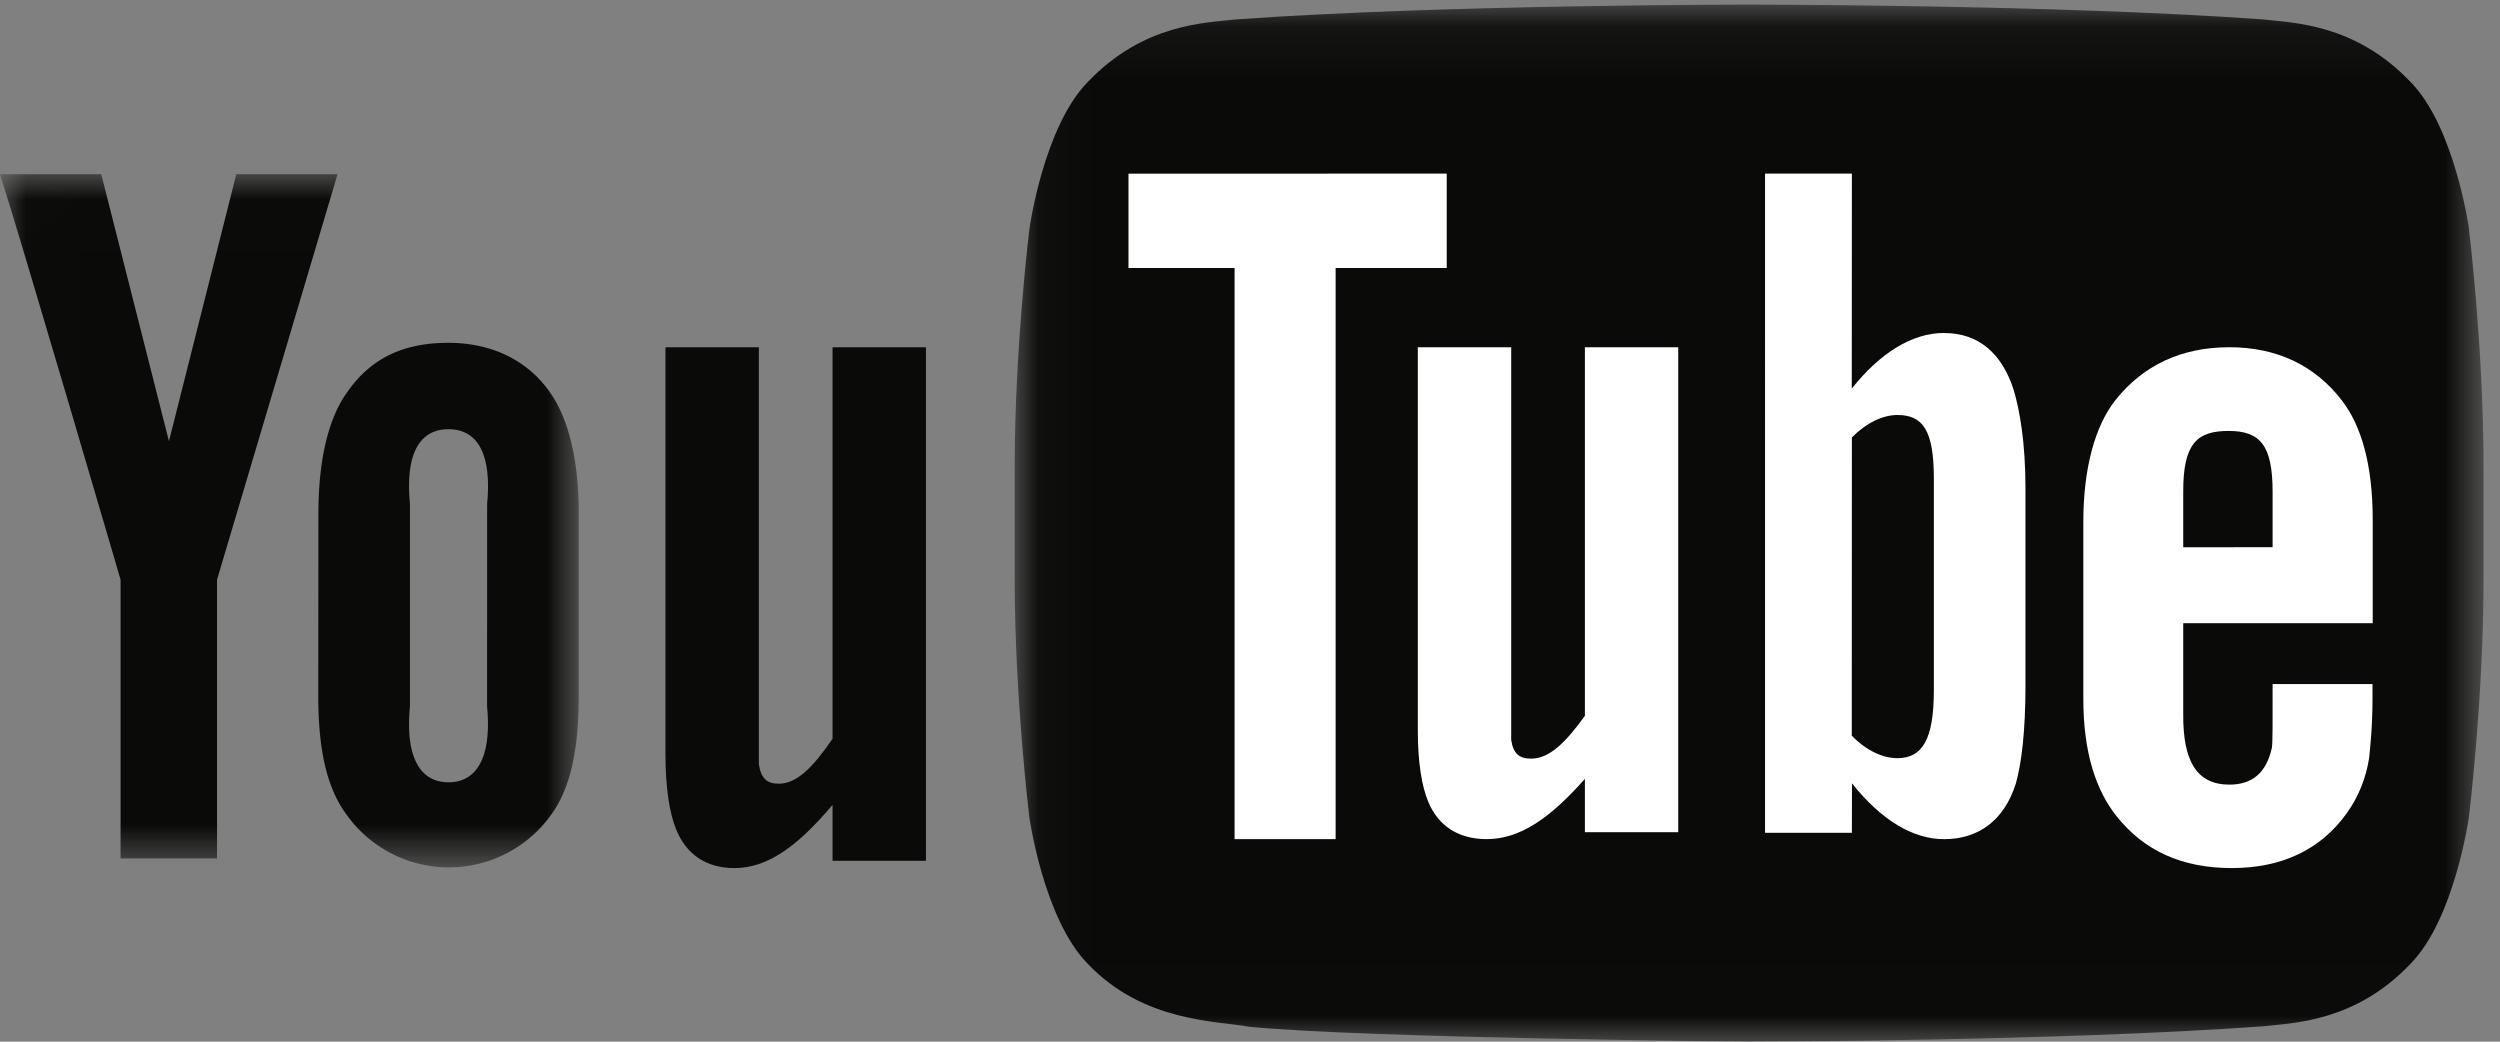
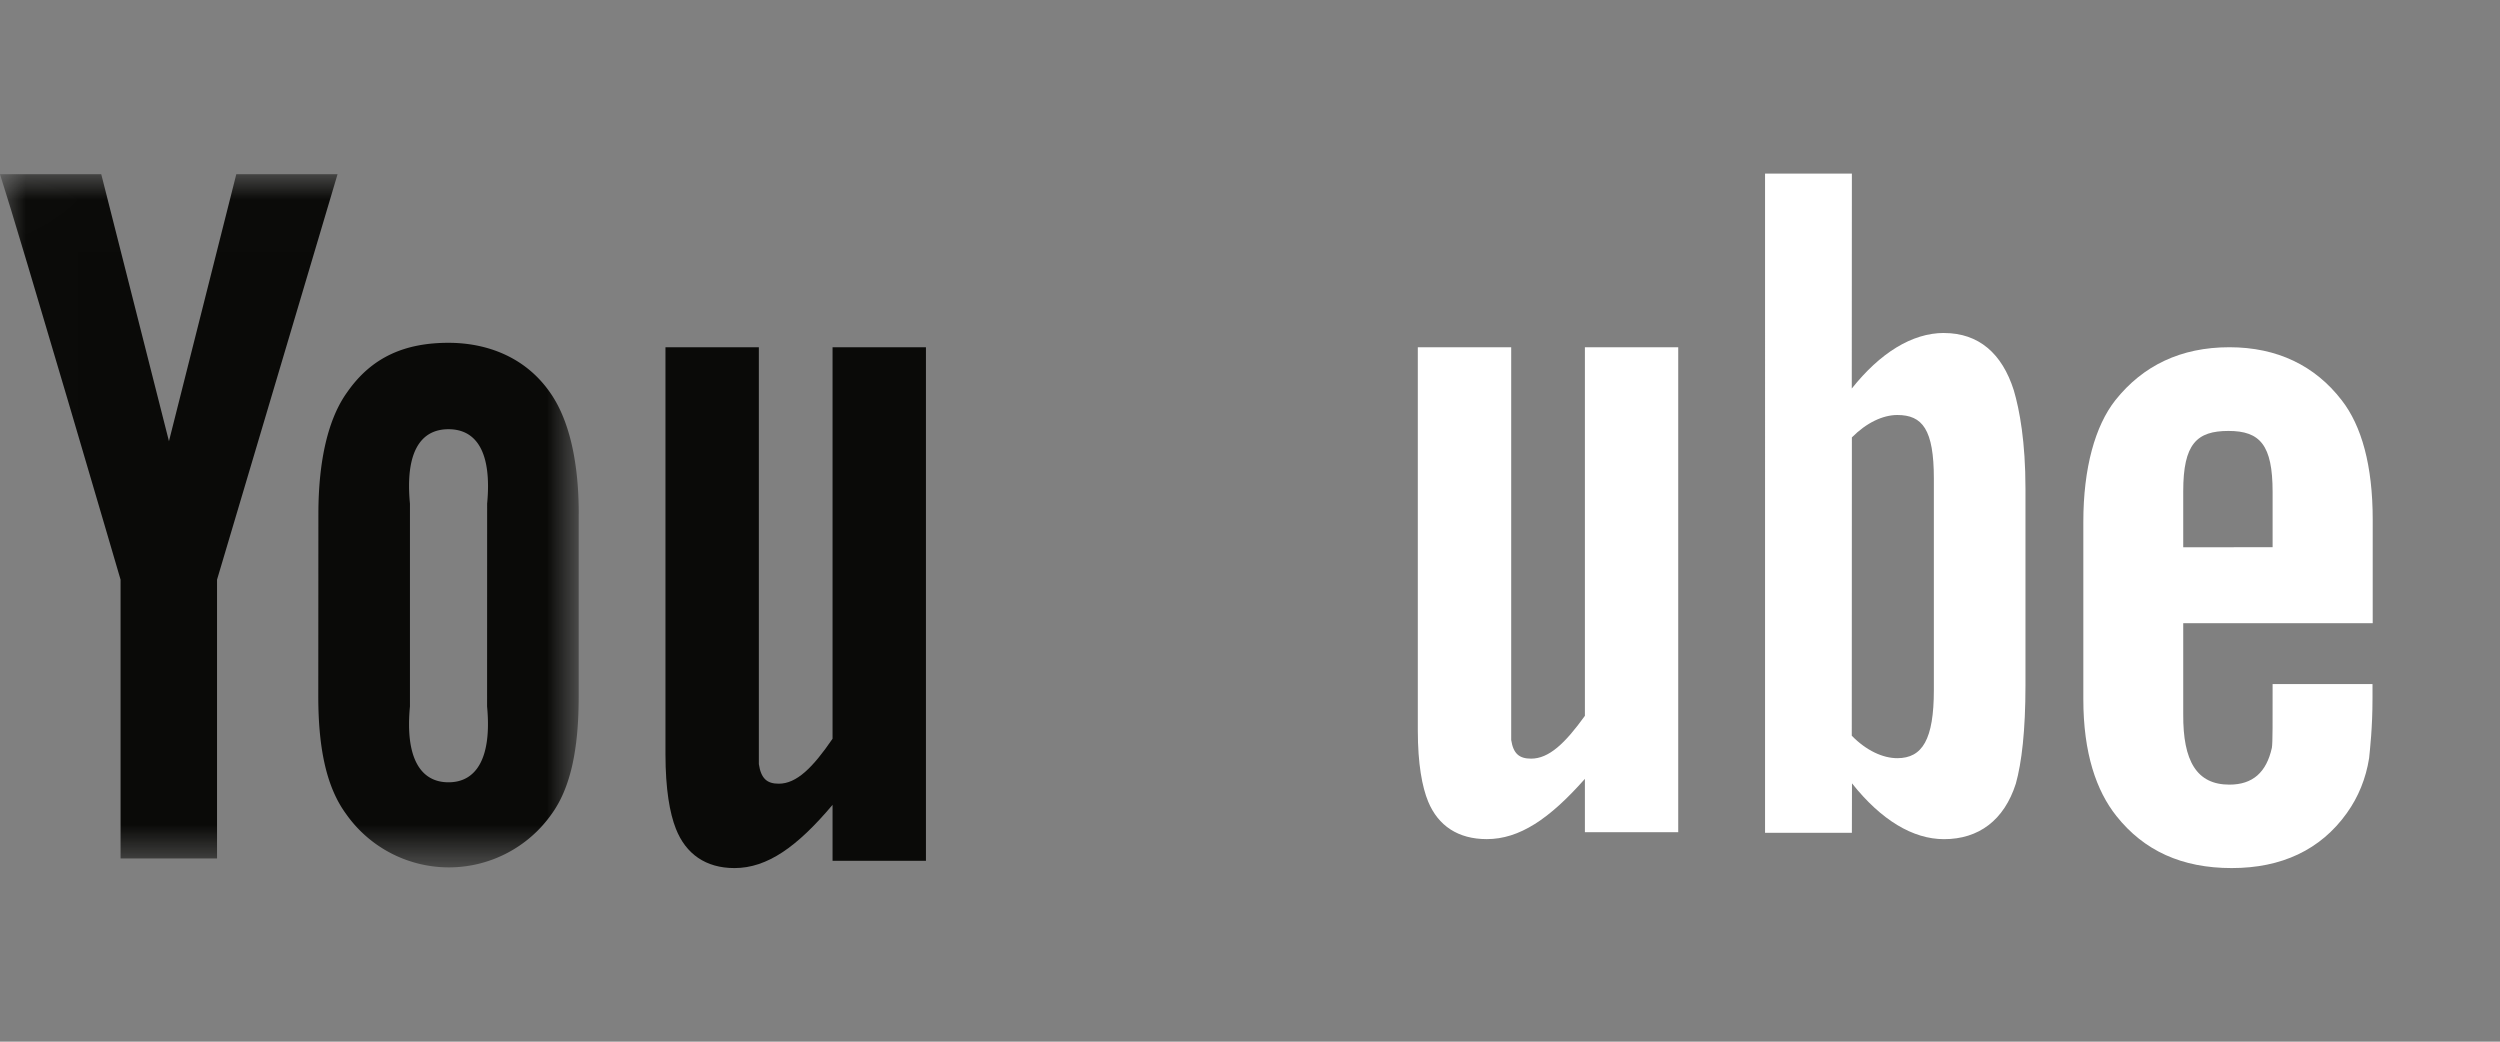
<svg xmlns="http://www.w3.org/2000/svg" xmlns:xlink="http://www.w3.org/1999/xlink" width="48" height="20" viewBox="0 0 48 20" version="1.1">
  <rect x="0" y="0" width="48" height="20" fill="#808080" stroke="none" />
  <title>social_youtube</title>
  <defs>
    <path id="path-1" d="M28.241 10.041v9.953H.04V.088h28.202v9.953z" />
    <path id="path-3" d="M.006.012v13.307H11.11V.012H.006z" />
  </defs>
  <g id="Design" stroke="none" stroke-width="1" fill="none" fill-rule="evenodd">
    <g id="Home-V2" transform="translate(-1262 -3656)">
      <g id="social_youtube" transform="translate(1262 3656)">
        <g id="Group-3" transform="translate(19.444)">
          <mask id="mask-2" fill="#fff">
            <use xlink:href="#path-1" />
          </mask>
-           <path d="M27.96 4.384s-.276-1.951-1.122-2.81C25.766.445 24.564.44 24.012.373 20.066.088 14.146.088 14.146.088h-.012s-5.92 0-9.866.286c-.552.066-1.753.072-2.826 1.2-.846.859-1.12 2.81-1.12 2.81S.038 6.674.038 8.966v2.148c0 2.29.282 4.581.282 4.581s.275 1.951 1.121 2.81c1.073 1.128 2.482 1.092 3.11 1.21 2.256.218 9.588.285 9.588.285s5.926-.009 9.872-.295c.552-.066 1.754-.072 2.826-1.2.846-.859 1.121-2.81 1.121-2.81s.282-2.29.282-4.581V8.966c0-2.292-.282-4.582-.282-4.582" id="Fill-1" fill="#0A0A08" mask="url(#mask-2)" />
        </g>
        <path d="M17.778 16.527h-1.793v-1.074c-.68.807-1.255 1.214-1.883 1.214-.551 0-.934-.27-1.125-.755-.117-.296-.2-.757-.2-1.435v-7.81h1.793v8.005c.042.274.154.375.382.375.344 0 .654-.309 1.033-.863V6.667h1.793v9.86" id="Fill-4" fill="#0A0A08" />
        <g id="Group-8" transform="translate(0 3.333)">
          <mask id="mask-4" fill="#fff">
            <use xlink:href="#path-3" />
          </mask>
          <path d="M9.352 10.23c.092.974-.195 1.457-.741 1.457s-.833-.483-.74-1.456V6.338c-.093-.974.194-1.43.74-1.43s.834.456.742 1.43l-.001 3.893zm1.76-3.698c0-1.05-.202-1.839-.556-2.336-.47-.672-1.204-.947-1.945-.947-.838 0-1.476.275-1.944.947-.36.497-.554 1.294-.554 2.345l-.002 3.495c0 1.044.172 1.766.533 2.258a2.412 2.412 0 0 0 3.949 0c.354-.492.518-1.214.518-2.258V6.532z" id="Fill-5" fill="#0A0A08" mask="url(#mask-4)" />
          <path d="M4.167 7.797v5.353H2.315V7.797S.395 1.235 0 .012h1.944l1.3 5.126L4.537.012h1.944L4.167 7.797" id="Fill-7" fill="#0A0A08" mask="url(#mask-4)" />
        </g>
        <path d="M41.918 9.432c0-.91.259-1.158.869-1.158.606 0 .847.27.847 1.17v1.062l-1.716.002V9.432zm3.638 2.534v-1.99c0-1.039-.213-1.8-.595-2.291-.513-.666-1.24-1.018-2.157-1.018-.933 0-1.66.352-2.19 1.018C40.228 8.176 40 8.98 40 10.02v3.406c0 1.034.249 1.758.637 2.244.529.665 1.256.997 2.212.997.955 0 1.705-.348 2.21-1.055.223-.311.366-.665.428-1.055.017-.177.065-.579.065-1.147v-.276h-1.918c0 .707.003 1.128-.014 1.224-.104.47-.366.707-.816.707-.627 0-.892-.452-.886-1.35v-1.749h3.638z" id="Fill-9" fill="#FFF" />
        <path d="M37.13 13.25c0 .945-.219 1.307-.702 1.307-.276 0-.594-.145-.874-.431l.002-5.728c.28-.282.596-.43.872-.43.483 0 .702.277.702 1.221v4.061zm.195-6.857c-.617 0-1.23.387-1.771 1.067l.002-4.127h-1.667V15.99h1.667l.002-.95c.56.706 1.17 1.072 1.767 1.072.667 0 1.155-.364 1.379-1.066.112-.4.185-1.016.185-1.89V9.379c0-.894-.112-1.505-.224-1.885-.224-.707-.673-1.1-1.34-1.1z" id="Fill-10" fill="#FFF" />
        <path d="M32.222 15.978H30.43v-1.024c-.68.769-1.256 1.157-1.884 1.157-.55 0-.933-.256-1.125-.72-.116-.282-.199-.722-.199-1.368V6.667h1.793v7.542c.041.261.154.357.382.357.343 0 .653-.294 1.033-.822V6.667h1.792v9.311" id="Fill-11" fill="#FFF" />
-         <path id="Fill-12" fill="#FFF" d="M25.644 16.111h-1.94V5.145h-2.037v-1.81l6.11-.002v1.812h-2.133v10.966" />
      </g>
    </g>
  </g>
</svg>